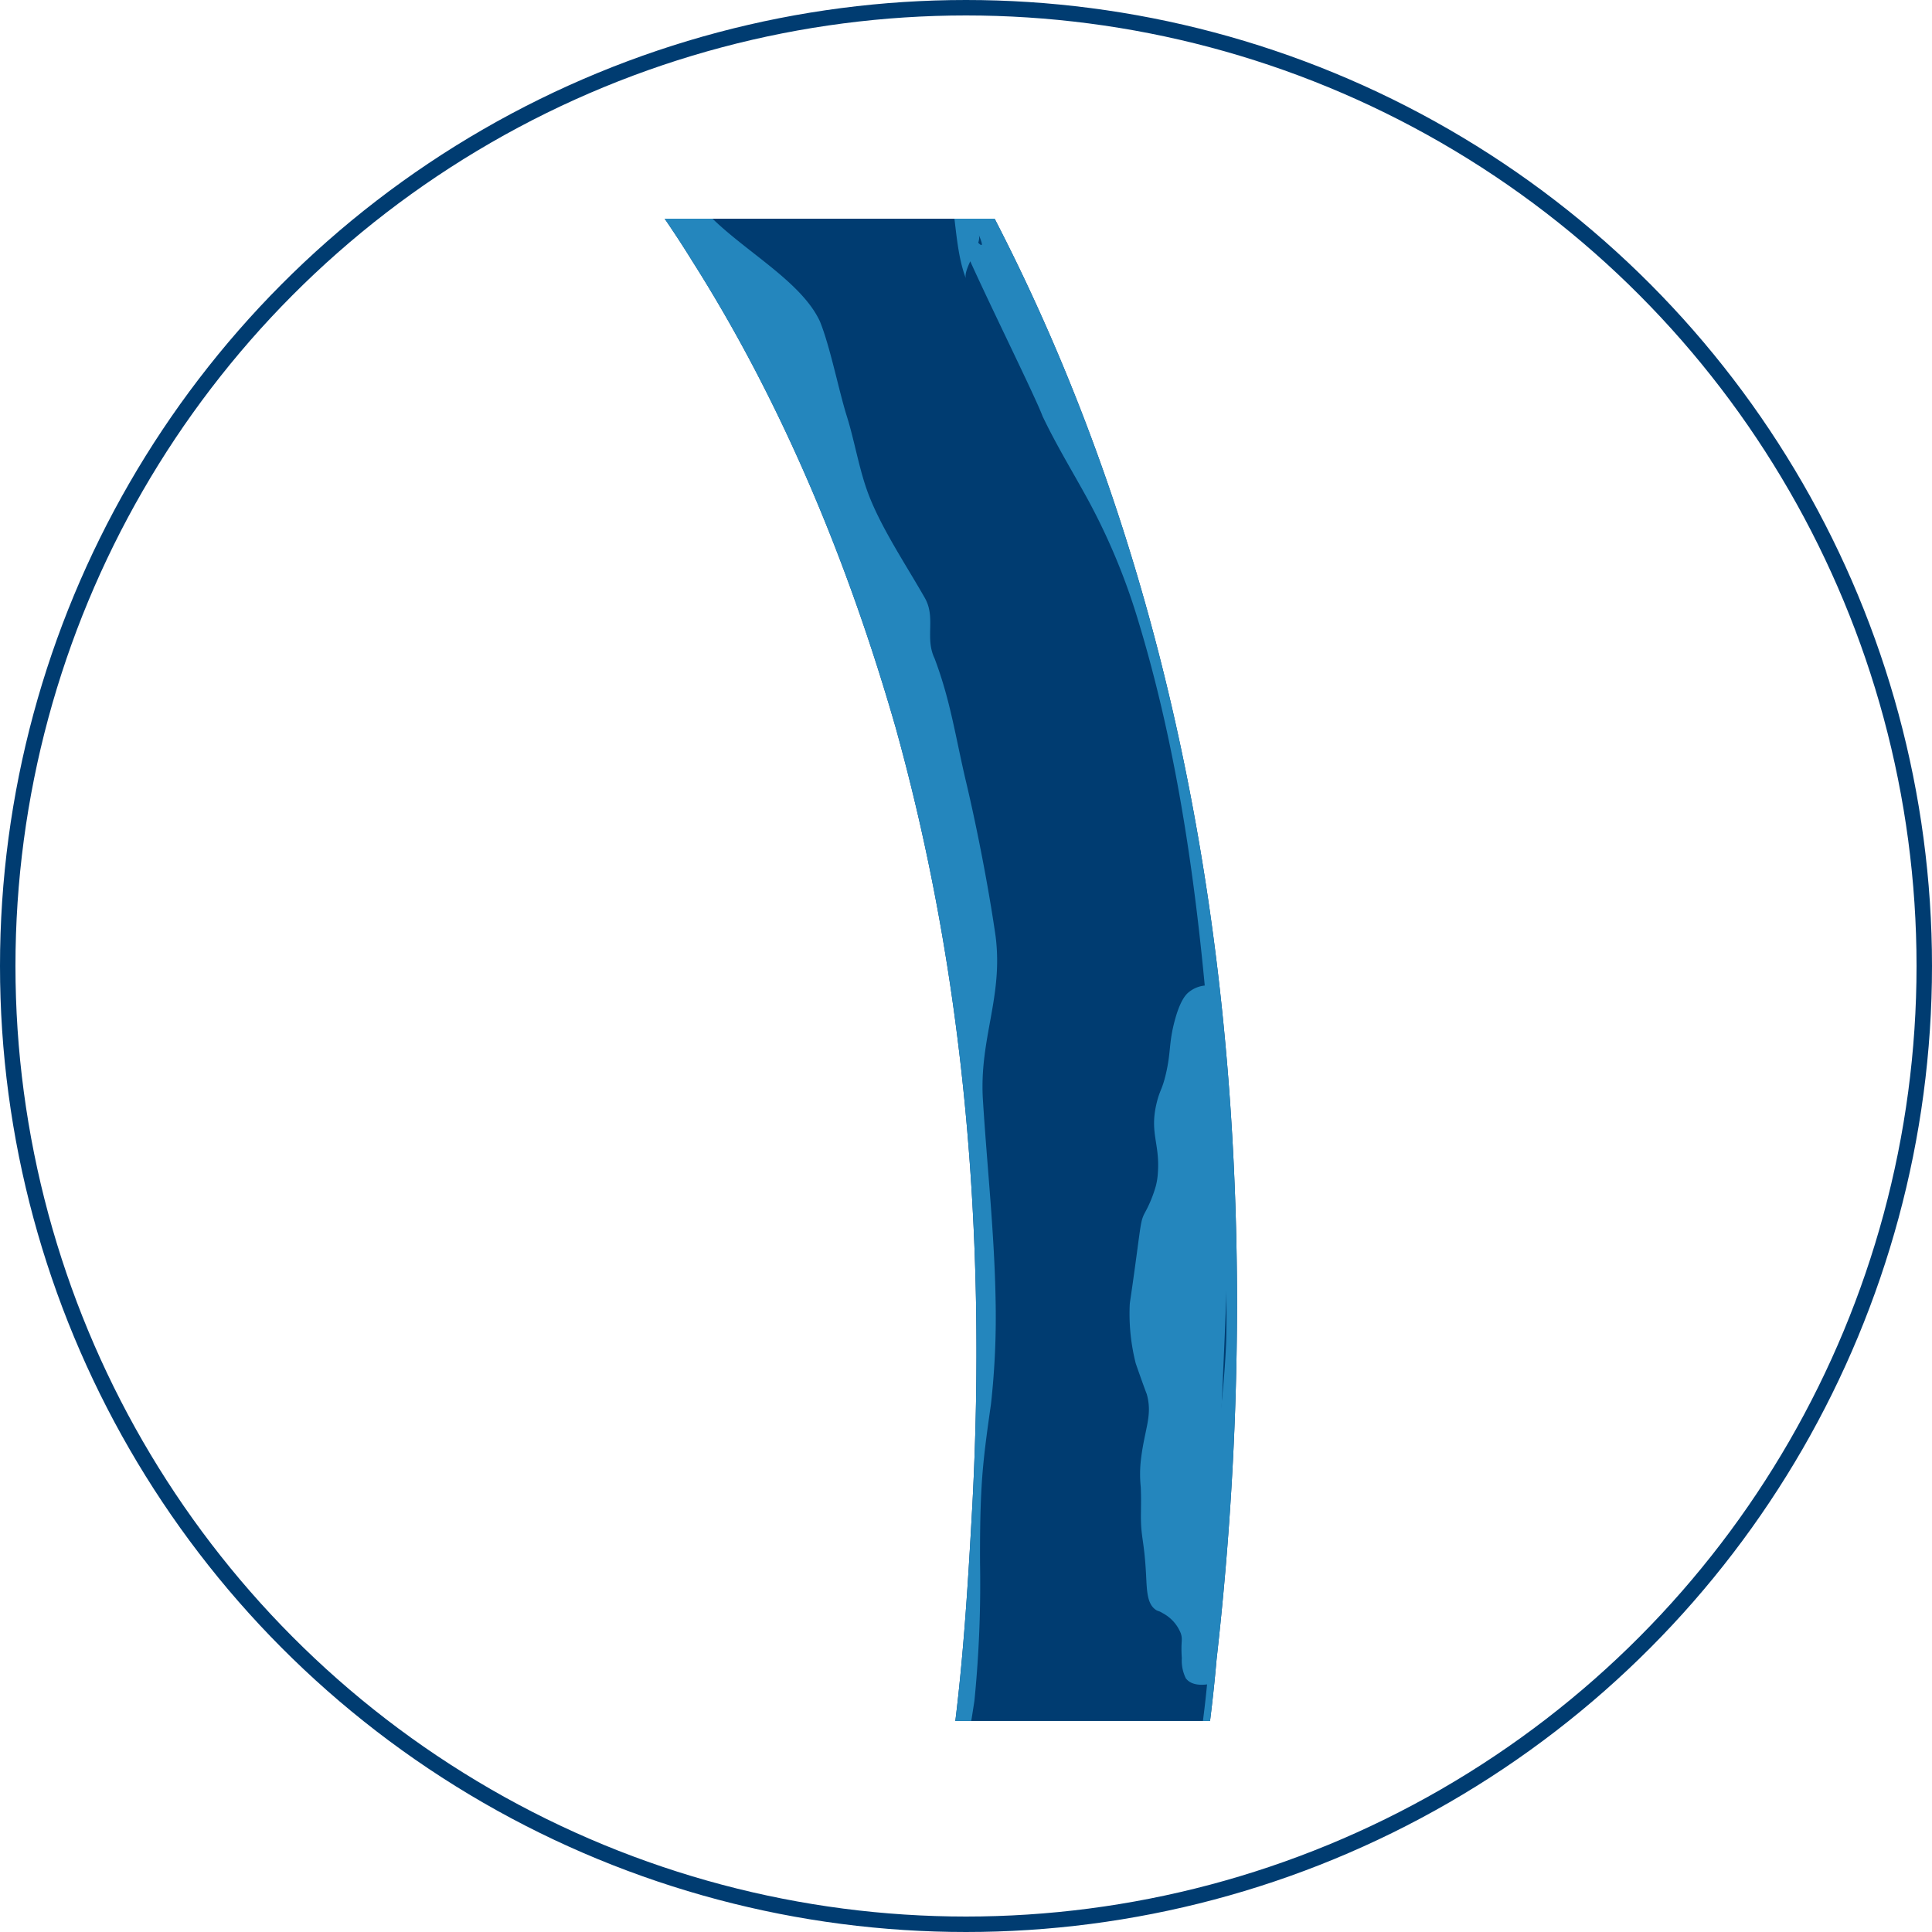
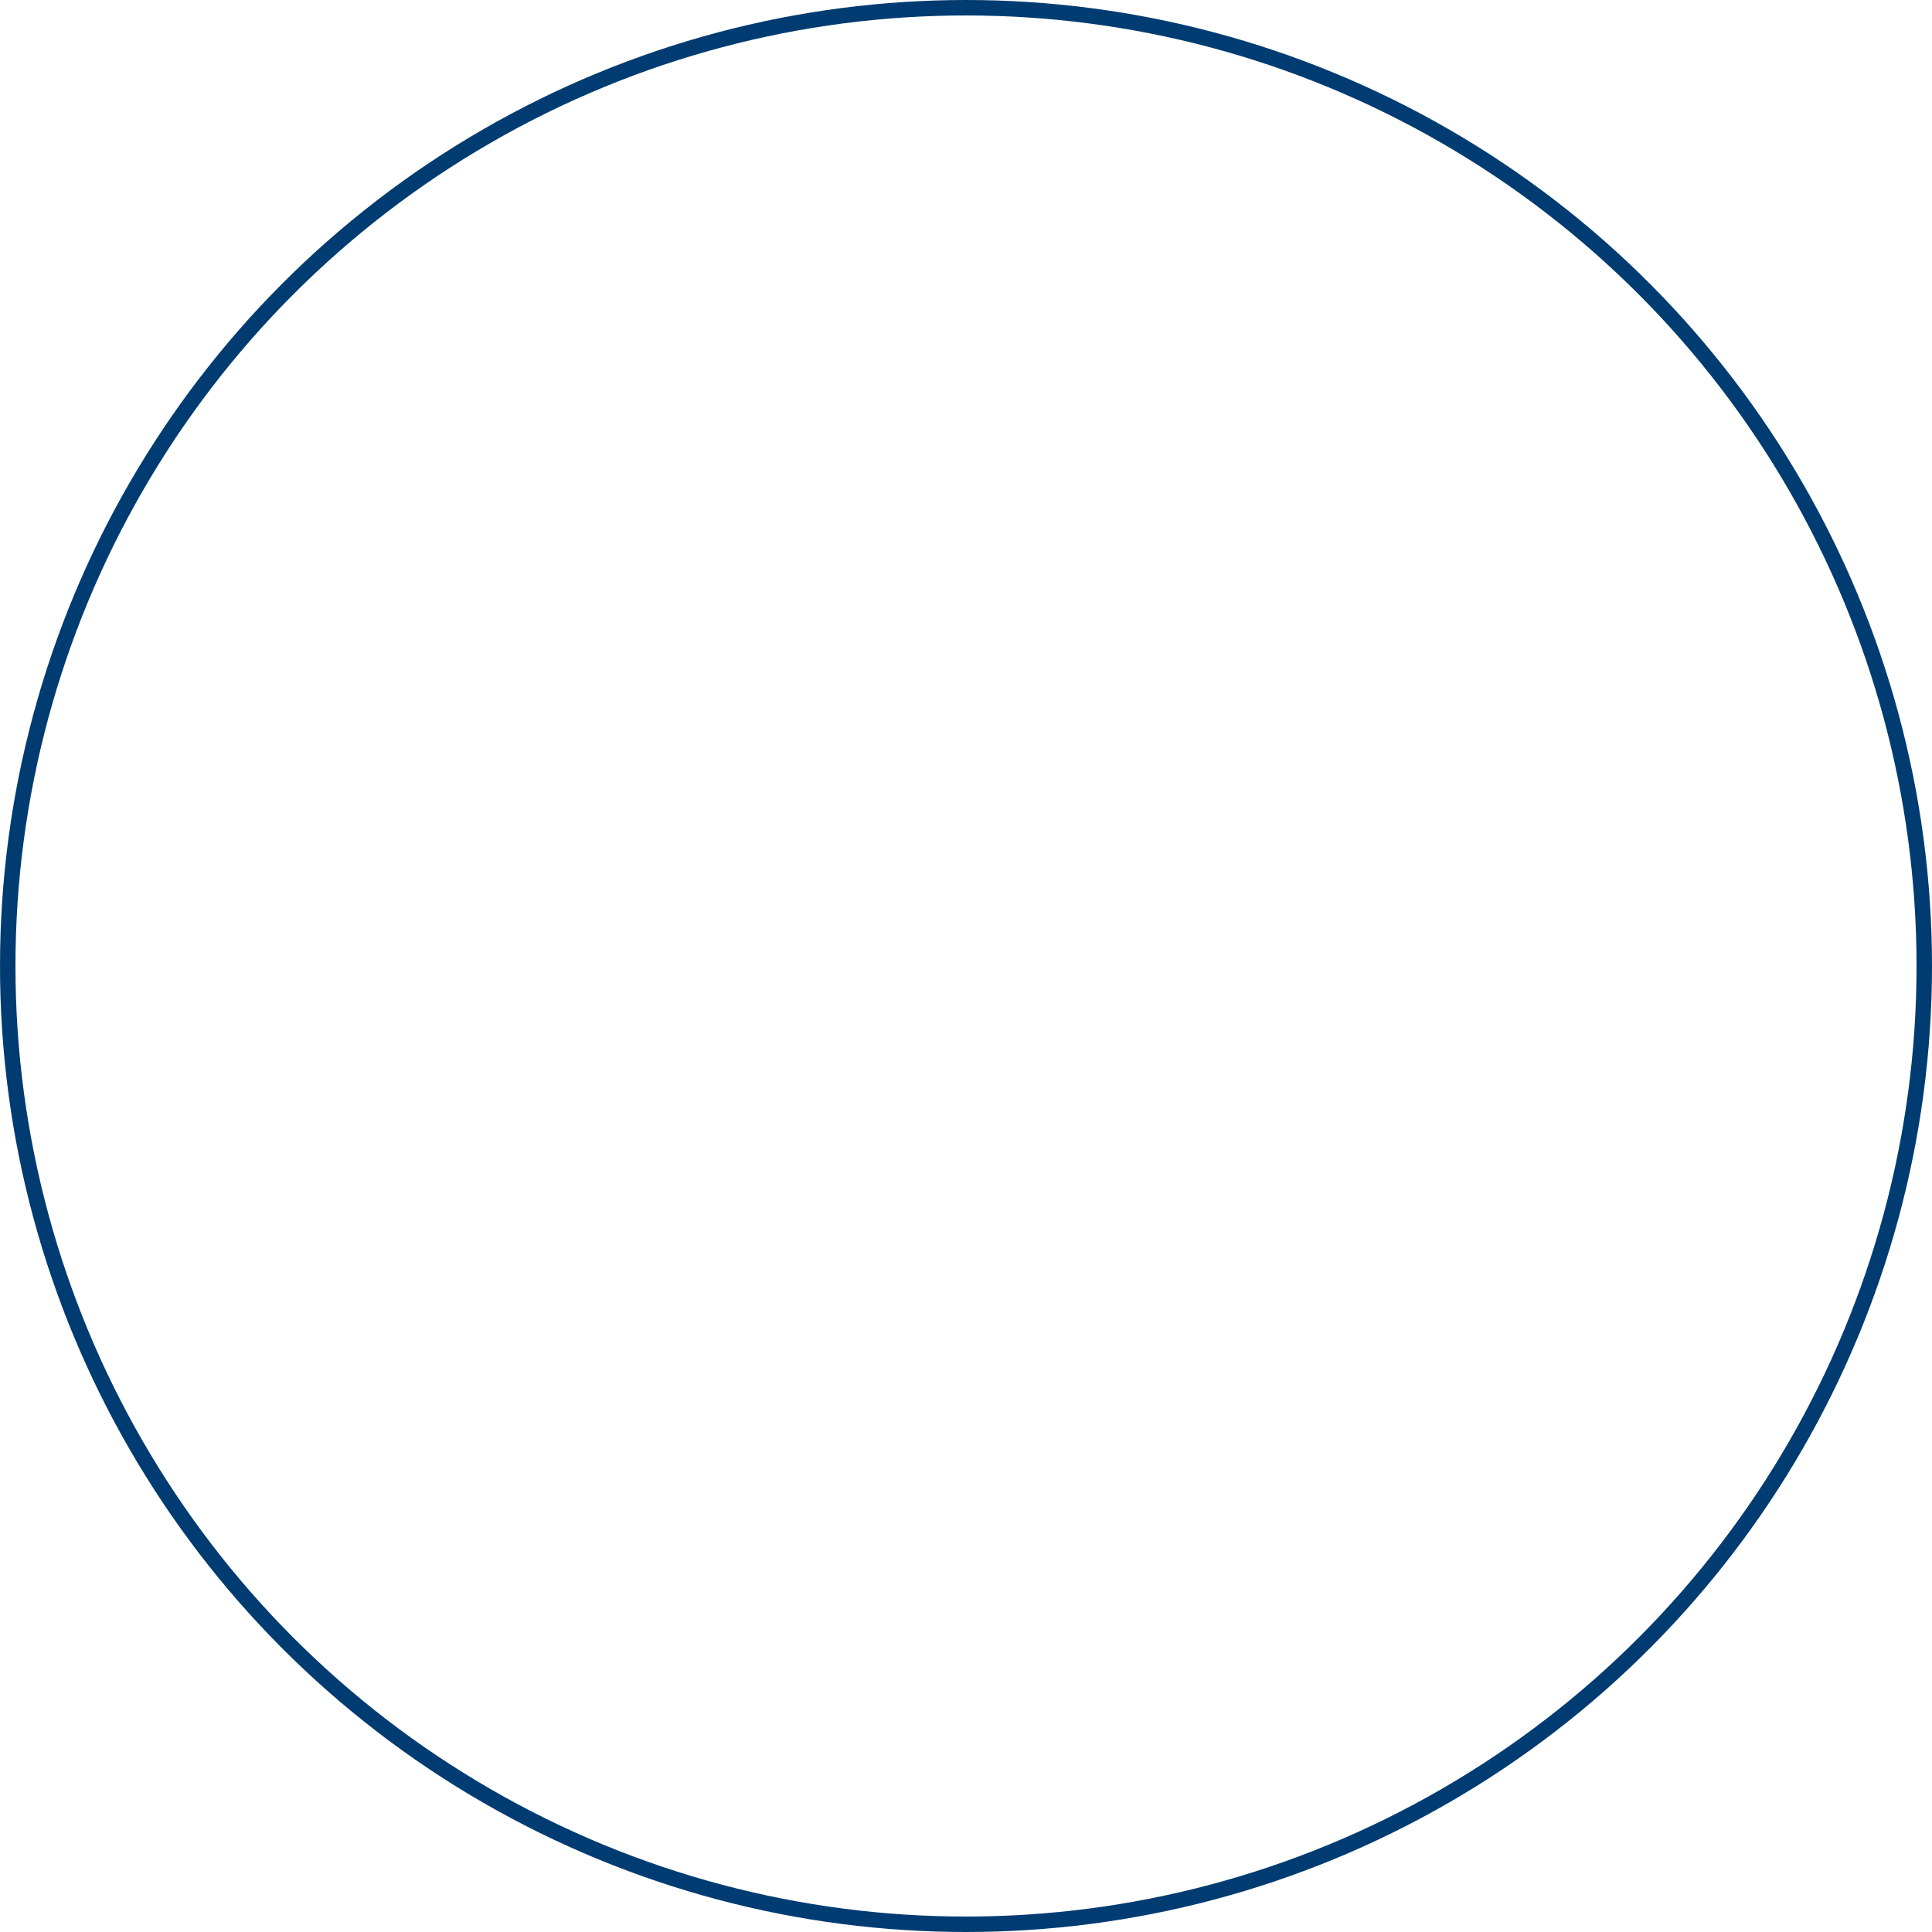
<svg xmlns="http://www.w3.org/2000/svg" id="Group_38698" data-name="Group 38698" width="250" height="250" viewBox="0 0 250 250">
  <defs>
    <clipPath id="clip-path">
-       <rect id="Rectangle_5090" data-name="Rectangle 5090" width="193.822" height="194.387" fill="none" />
-     </clipPath>
+       </clipPath>
  </defs>
  <g id="Ellipse_89" data-name="Ellipse 89" fill="none" stroke="#003c71" stroke-width="2">
    <circle cx="125" cy="125" r="125" stroke="none" />
    <circle cx="125" cy="125" r="124" fill="none" />
  </g>
  <g id="Group_38670" data-name="Group 38670" transform="translate(37.114 28.303)">
    <g id="Group_10727" data-name="Group 10727">
      <g id="Group_10726" data-name="Group 10726" clip-path="url(#clip-path)">
        <path id="Path_15279" data-name="Path 15279" d="M741.937,1135.145c-16.84-3.27-34.3-3.062-50.751-7.618-12.2-3.172-23.483-9.124-33.594-16.546-9.989-7.594-17.145-17.7-22.274-29.308-6.948-15.64-13.653-32-22.2-47.028a373.755,373.755,0,0,0-30.626-45.4,115.6,115.6,0,0,0,52.375,11.72c22.213,1.421,53.975,3.111,75.8,5.205,9.268,1.053,18.781,1.739,27.512,4.972,26.682,10.68,44.426,35.664,56.258,61.052-11.039-26.185-28.208-52.062-55.037-63.954-9-3.735-18.769-4.8-28.258-6.234-21.993-2.94-53.376-5.732-75.76-8-9.427-1.053-18.476-1.078-27.464-3.943-18.207-5.156-34.339-15.285-48.248-27.985q-4.762-5.291-9.635-10.471c-5.9-6.295-11.7-12.48-17.01-18.958-15.753-19.559-28.416-42.081-39.358-64.664-12.786-26.846-15.253-55.051-6.839-83.353a39.208,39.208,0,0,0-9.342-37.574c-14.775-15.861-39.247-16.9-56.124-28.12-15.3-9.736-20.991-27.286-22.286-44.9.415-1.335.843-2.682,1.246-4.042a214.447,214.447,0,0,0,6.765-37.868c7.693-68.106-.5-140.658-36.5-200.35-10.954-18.652-25.229-33.826-37.233-50.948-9.537-13.729-14.043-31.181-14.226-48-.037-10.864,3.578-19.338,5.825-31.059a157.826,157.826,0,0,0,2.748-20.073,271.792,271.792,0,0,0-5.617-76.826c-2.638-12.431-6.337-24.715-9.085-35.272-4.127-16.2-4.616-22.2,13.286-25.266,20.674-3.037,45.988-2.792,68.042-3.944,10.184-.661,26.218-1.421,36.243-2.413,24.179-1.874,48.5-4.973,72.6-9.173,35.511-5.756,66.6-15.995,100.867-16.166a292.209,292.209,0,0,1,52.448,6.074,72.538,72.538,0,0,0-61.363-55.736c-34.387,2.02-67.273,12.492-100.635,18.811-33.557,6.65-68.494,10.655-102.784,13.043-25.119,2.094-47.478,1.384-73.635,6.087a66.85,66.85,0,0,0-29.1,11.983l-2.013-7.164c-31.364,8.864-57.544,8.414-77.813-1.334-11.734-5.645-18.977-13.1-32.125-26.628-9.17-9.438-20.584-21.185-37.263-36.059A638.053,638.053,0,0,0,87.752,0L64.985,31.856a598.631,598.631,0,0,1,48.8,39.155c15.636,13.945,26.51,25.135,35.246,34.127,14.646,15.072,25.227,25.961,43.212,34.611,15.964,7.68,33.835,11.522,53.454,11.522a166.773,166.773,0,0,0,22.143-1.561,56.255,56.255,0,0,0-.124,9.024c1.148,15.186,5.569,26.233,9.183,39.252a249.723,249.723,0,0,1,9.672,48.437c1.392,16.129,1.795,32.088-.977,47.727-2.235,11.586-6.521,26.074-5.825,39.032a142.475,142.475,0,0,0,1.282,15.076,388.715,388.715,0,0,1-24.606,79.373c-9.879,24.1-23.959,45-37.526,67.151-10.062,17.4-17.707,35.43-24.838,53.9a72.3,72.3,0,0,1-15.423,13.4c-5.629,3.613-12.309,6.748-18.427,10.813-24.972,16.436-44.938,37.048-51.154,67.139,8.413-28.989,29.1-47.323,54.561-61.37,6.057-3.38,12.553-5.793,19.245-9.357,1.49-.784,2.931-1.641,4.359-2.523-.2.538-.4,1.09-.61,1.641-18.513,49.956-25.144,106.537-9.94,158.232,3.419,12.651,8.231,24.984,11.5,37.513,12.3,41.579-20.931,73-56.429,87.787,38.466-13.423,73.342-44.8,63.072-89.281-2.589-12.994-6.631-25.388-9.33-38.211-11.589-50.47-2.357-102.521,18.061-149.439,10.148-23.049,20.771-47.176,34.644-68.228,7.119-10.778,15.313-21.127,22.53-32.162a383.649,383.649,0,0,0,38.332-76.47l.025.036,2.869,4.3c11.943,16.705,26.828,31.72,37.318,48.743,11.7,18.444,20.2,39.154,26.267,60.256,9.073,32.638,11.723,66.257,9.952,100.377-.916,16.644-1.954,33.532-6.167,49.588-2.931,11.1-7.583,22.951-10.1,34.794a281.919,281.919,0,0,0-3.052,94.156c3.553,23.992,10.2,45.877,12.089,69.453a314.838,314.838,0,0,1-1.465,67.91c-1.526,11.647-4.482,22.265-6.936,34.12-4.958,24.8-5.153,49.306-3.81,74.364a241.843,241.843,0,0,0,5.276,37.048c2.686,12.088,5.642,22.829,6.631,33.618,1.7,19.485.427,40.293-5.153,59.4-34.339,35.884-78.1,64.738-128.075,70.372-27.073,2.327-53.217,11.133-78.593,21.077-25.547,10.471-51.02,26-63.5,51.9a61.6,61.6,0,0,0-5.935,20.771c-1.331,13.925,3.481,26.932,3.627,40.293.305,9.442-1.966,18.959-5.36,27.764-3.8,8.928-10.514,16.092-16.168,23.979-14.2,18.542-34.681,44.126-49.432,62.766C13.326,1493.274,6.512,1501,2.4,1510.359c-10.111,30.507,13.75,59.312,34.5,78.945-19.5-19.767-42.435-48.646-31.909-77.843,4.262-8.843,11.149-16.178,17.316-23.833,21.284-25.878,47.466-54.316,66.846-81.443,1.758-2.646,3.236-6.834,4.384-9.749a41.3,41.3,0,0,0,1.648-4.948c4.469-13.08,3.663-28,1.587-41.273-8.023-42.094,28.978-68.131,63.964-80.745,18.024-6.442,37.22-12.382,56.234-15.726,6.252-1.016,12.578-1.47,19.343-2.057,27.671-2.266,54.573-11.28,78.813-24.531a259.778,259.778,0,0,0,33.3-21.922c-.036.1-.086.208-.122.318-8.352,22.768-14.422,46.319-19.514,69.931-6.142,29.785-12,59.95-10.795,90.665a126.534,126.534,0,0,0,15.85,54.573c6.118,10.729,11.918,20.183,16.339,30.716,8.817,20.857,15.191,43.233,15.191,66.049.1,11.745-.793,24.065.1,36.006a185.822,185.822,0,0,0,6.2,36.325c9.415,34.953,20.308,71.633,46.343,98.221a104.114,104.114,0,0,0,39.04,24.984c14.006,5.3,29.319,6.784,43.558,10.5,30.724,6.957,40.786,36.4,37.538,65.363l7.144.759c1.4-12.1,1.136-24.739-2.552-36.863-12.871-38.542-41.519-37.268-74.2-46.27a95.664,95.664,0,0,1-42.777-26c-23.934-25.633-33.081-60.121-41.519-93.874a171.767,171.767,0,0,1-5.117-33.912c-.611-11.782.513-23.208.647-35.235a153.763,153.763,0,0,0-3.944-37.035,224.179,224.179,0,0,0-11.051-35.21c-8.816-22.228-23.788-39.877-27.232-63.574-4.408-22.462-.672-45.082,3.016-67.531a.612.612,0,0,1,.024-.147c7.767,44.028,25.913,86.489,70.363,98.221,25.925,6.883,53.083.711,79.2,2.854,18.232,1.322,31.017,11.806,33.081,30.446,1.05,8.462.6,17.3,1.27,26.159.757,27.116,18.855,51.193,42.349,63.146-15.105-8.732-27.964-21.886-34.5-38-3.346-8-4.641-16.656-4.933-25.291-.452-17.3,2.931-37.966-11.332-51.413-19-17.759-53.877-10.091-77.885-12.357-16.5-.906-33.619-4.691-46.843-14.942-34.058-26.931-39.871-80.745-40.811-124.5a482.1,482.1,0,0,1,17.316-55.357c4.128-10.839,9.012-21.383,13.4-33.214,8.792-23.955,11.369-49.355,9.684-74.952-2.173-23.772-10.075-46.123-10.392-69.931-.769-22.29-.134-45.779,4.726-67.518,2.6-11.341,6.167-23.637,7.925-35.529a340.63,340.63,0,0,0,3.114-74.267c-1.343-23.943-7.8-48.082-10.82-71.143-2.76-22.131-1.831-44.873,1.295-66.931.366-3.172.879-6.246,1.489-9.271a60.2,60.2,0,0,0,19.831,22.62c9.5,6.87,21.822,10.949,31.933,14.108,10.1,3.319,18.341,5.622,24.96,12.051,10.831,11.206,5.569,21.3,3.175,35.076-8.9,47.531,14.459,87.236,39.676,125.2,8.133,12.321,18.1,23.71,28.4,34.3q5.221,5.732,10.771,10.924c22.091,22.742,42.459,47.237,58.859,74.377,8.914,14.77,15.668,30.213,23.153,45.865,5.6,11.928,14.067,23.233,25.009,31.022,10.893,7.569,22.97,13.509,35.9,16.509,16.937,4.226,34.387,3.515,51.386,6.332,42.606,6.662,78.752,36.018,102.735,70.984-23.25-35.994-59.165-66.526-102.149-74.426" transform="translate(-286.778 -445.701)" fill="#003c71" />
      </g>
    </g>
    <g id="Group_38669" data-name="Group 38669" transform="translate(109.055 99.197)">
-       <path id="Path_15280" data-name="Path 15280" d="M877.118,1193.7a3.892,3.892,0,0,0-2.323.871c-.3.237-1.085.948-1.807,3.627-.81,3-.477,4.05-1.162,6.964-.479,2.04-.756,2.013-1.162,3.627-1,3.977.4,5.288.129,9.14a8.965,8.965,0,0,1-.271,1.747,16.493,16.493,0,0,1-1.47,3.546c-.436.872-.462,1.291-1.016,5.4-.865,6.423-.873,5.918-.895,6.6a26.231,26.231,0,0,0,.783,7.38c.075.222.512,1.492,1.089,3.074.32.877.321.835.36.979.74,2.756-.3,4.4-.775,8.415a16.2,16.2,0,0,0-.021,3.553c.056,1.365.036,2.1.021,3.41-.034,3.192.421,3.264.668,7.965.106,2.006.114,3.724,1.257,4.5.305.208.346.088.915.444a5.039,5.039,0,0,1,2.323,2.612c.283.871-.025,1.022.129,3.192a5.211,5.211,0,0,0,.516,2.612c.786,1.053,2.4.854,2.966.757.835-17.127,1.519-32.279,2.068-45.007.254-5.89,1.848-44.839-2.323-45.41" transform="translate(-867.132 -1193.688)" fill="#2486bd" />
-     </g>
+       </g>
    <g id="Group_10731" data-name="Group 10731">
      <g id="Group_10730" data-name="Group 10730" clip-path="url(#clip-path)">
-         <path id="Path_15281" data-name="Path 15281" d="M765.614,1008.565l1.194,2.83q-.534-1.258-1.055-2.52c-.046-.1-.092-.207-.139-.311" transform="translate(-702.902 -993.871)" fill="#ae0721" />
        <path id="Path_15282" data-name="Path 15282" d="M741.937,1135.145c-16.84-3.27-34.3-3.062-50.751-7.618-12.2-3.172-23.482-9.123-33.594-16.545-9.989-7.594-17.145-17.7-22.274-29.308-6.948-15.64-13.652-32-22.2-47.029a373.893,373.893,0,0,0-30.626-45.4,115.61,115.61,0,0,0,52.375,11.72c22.213,1.421,53.975,3.111,75.8,5.205,9.269,1.053,18.782,1.739,27.513,4.972,26.682,10.68,44.425,35.664,56.258,61.052-11.039-26.185-28.209-52.063-55.037-63.955-9-3.735-18.769-4.8-28.257-6.233-21.993-2.94-53.377-5.732-75.76-8-9.427-1.053-18.476-1.078-27.463-3.944-18.207-5.156-34.339-15.284-48.248-27.985q-4.763-5.291-9.635-10.471c-5.9-6.295-11.7-12.48-17.011-18.958-15.752-19.559-28.416-42.081-39.358-64.664-12.785-26.846-15.252-55.051-6.838-83.354a39.21,39.21,0,0,0-9.342-37.574c-14.776-15.86-39.248-16.9-56.124-28.119-15.3-9.736-20.991-27.286-22.286-44.9.415-1.335.843-2.682,1.246-4.042a214.408,214.408,0,0,0,6.765-37.868c7.693-68.106-.5-140.658-36.5-200.35-10.954-18.652-25.229-33.826-37.233-50.948-9.537-13.729-14.043-31.181-14.226-48-.037-10.863,3.578-19.338,5.825-31.059a157.914,157.914,0,0,0,2.748-20.073,271.814,271.814,0,0,0-5.617-76.826c-2.638-12.431-6.338-24.714-9.085-35.271-4.128-16.2-4.616-22.2,13.286-25.266,20.674-3.037,45.989-2.792,68.042-3.944,10.185-.661,26.218-1.421,36.244-2.413,24.179-1.874,48.5-4.973,72.6-9.174,35.511-5.756,66.6-15.994,100.867-16.166a292.215,292.215,0,0,1,52.449,6.074,72.54,72.54,0,0,0-61.363-55.737C560.731,65.008,527.845,75.479,494.484,81.8c-33.557,6.65-68.494,10.655-102.784,13.043-25.119,2.094-47.478,1.384-73.635,6.087a66.852,66.852,0,0,0-29.1,11.983l-2.013-7.164c-31.364,8.864-57.544,8.414-77.814-1.335-11.734-5.645-18.976-13.1-32.124-26.628-9.171-9.438-20.584-21.185-37.263-36.059A638.127,638.127,0,0,0,87.753,0L64.985,31.856a598.623,598.623,0,0,1,48.8,39.155c15.636,13.945,26.51,25.135,35.246,34.127,14.645,15.072,25.227,25.961,43.211,34.611,15.965,7.68,33.836,11.522,53.454,11.522a166.7,166.7,0,0,0,22.143-1.561,56.368,56.368,0,0,0-.124,9.025c1.148,15.186,5.569,26.233,9.183,39.252a249.689,249.689,0,0,1,9.672,48.437c1.392,16.129,1.8,32.088-.977,47.727-2.234,11.586-6.521,26.074-5.825,39.032a142.621,142.621,0,0,0,1.282,15.076,388.734,388.734,0,0,1-24.606,79.373c-9.879,24.1-23.959,45-37.526,67.151-10.062,17.4-17.707,35.431-24.838,53.9a72.3,72.3,0,0,1-15.423,13.4c-5.629,3.613-12.31,6.748-18.427,10.814-24.972,16.436-44.938,37.048-51.154,67.139,8.414-28.989,29.1-47.323,54.561-61.37,6.057-3.38,12.553-5.793,19.245-9.357,1.49-.784,2.931-1.641,4.359-2.523-.2.539-.4,1.09-.611,1.641-18.512,49.956-25.144,106.537-9.94,158.232,3.419,12.651,8.23,24.984,11.5,37.513,12.3,41.579-20.931,73-56.43,87.787,38.466-13.423,73.342-44.8,63.072-89.281-2.589-12.994-6.631-25.388-9.33-38.211-11.589-50.47-2.357-102.52,18.061-149.438,10.148-23.049,20.772-47.176,34.644-68.229,7.119-10.777,15.313-21.126,22.53-32.161a383.68,383.68,0,0,0,38.332-76.47l.024.036,2.87,4.3c11.943,16.705,26.828,31.72,37.318,48.743,11.7,18.444,20.2,39.154,26.267,60.256,9.073,32.638,11.723,66.256,9.952,100.377-.916,16.643-1.954,33.532-6.167,49.588-2.931,11.1-7.584,22.951-10.1,34.794a281.907,281.907,0,0,0-3.053,94.156c3.554,23.992,10.2,45.877,12.089,69.453a314.84,314.84,0,0,1-1.465,67.91c-1.526,11.647-4.482,22.265-6.936,34.12-4.958,24.8-5.153,49.306-3.81,74.364a241.842,241.842,0,0,0,5.275,37.048c2.686,12.088,5.642,22.829,6.631,33.618,1.7,19.485.427,40.293-5.153,59.4-34.339,35.884-78.1,64.737-128.074,70.372-27.073,2.327-53.218,11.133-78.593,21.077-25.547,10.471-51.02,26-63.5,51.9a61.594,61.594,0,0,0-5.935,20.771c-1.331,13.925,3.48,26.932,3.627,40.293.305,9.443-1.966,18.959-5.361,27.764-3.8,8.928-10.514,16.092-16.168,23.979-14.2,18.542-34.681,44.126-49.432,62.766C13.327,1493.274,6.513,1501,2.4,1510.359c-10.111,30.507,13.75,59.312,34.5,78.944-19.5-19.767-42.435-48.645-31.909-77.842,4.262-8.843,11.149-16.178,17.316-23.833,21.285-25.879,47.466-54.316,66.846-81.443,1.759-2.646,3.236-6.834,4.384-9.749a41.325,41.325,0,0,0,1.649-4.948c4.469-13.08,3.663-28,1.587-41.273-8.023-42.094,28.978-68.131,63.964-80.746,18.024-6.442,37.221-12.382,56.234-15.725,6.252-1.016,12.578-1.47,19.343-2.058,27.672-2.265,54.573-11.279,78.813-24.531a259.773,259.773,0,0,0,33.3-21.922c-.036.1-.085.208-.122.318-8.353,22.768-14.422,46.319-19.514,69.931-6.142,29.785-12,59.949-10.795,90.665a126.535,126.535,0,0,0,15.851,54.573c6.118,10.729,11.918,20.183,16.338,30.716,8.817,20.857,15.191,43.233,15.191,66.049.1,11.745-.794,24.065.1,36.006a185.787,185.787,0,0,0,6.2,36.325c9.415,34.953,20.308,71.633,46.342,98.221a104.121,104.121,0,0,0,39.04,24.985c14.007,5.3,29.32,6.784,43.558,10.5,30.725,6.957,40.787,36.4,37.538,65.363l7.143.759c1.4-12.1,1.136-24.739-2.552-36.863-12.87-38.542-41.519-37.268-74.2-46.27a95.669,95.669,0,0,1-42.777-26c-23.934-25.633-33.08-60.121-41.519-93.874a171.8,171.8,0,0,1-5.117-33.912c-.61-11.782.513-23.208.647-35.235a153.783,153.783,0,0,0-3.944-37.035,224.22,224.22,0,0,0-11.051-35.21c-8.817-22.228-23.788-39.877-27.232-63.574-4.408-22.461-.671-45.082,3.016-67.531a.611.611,0,0,1,.025-.147c7.766,44.028,25.913,86.489,70.362,98.221,25.925,6.883,53.084.711,79.2,2.854,18.232,1.322,31.017,11.806,33.081,30.446,1.05,8.463.6,17.3,1.27,26.16.757,27.115,18.855,51.193,42.349,63.146-15.106-8.732-27.964-21.886-34.5-38-3.346-8-4.641-16.656-4.933-25.291-.452-17.3,2.931-37.966-11.333-51.413-19-17.758-53.877-10.091-77.885-12.357-16.5-.906-33.618-4.691-46.843-14.942-34.058-26.931-39.87-80.745-40.811-124.5a482.04,482.04,0,0,1,17.316-55.357c4.128-10.839,9.012-21.383,13.4-33.214,8.792-23.955,11.369-49.355,9.684-74.952-2.174-23.772-10.075-46.123-10.392-69.931-.769-22.29-.134-45.779,4.726-67.518,2.6-11.341,6.167-23.637,7.925-35.529a340.609,340.609,0,0,0,3.114-74.267c-1.343-23.943-7.8-48.082-10.819-71.143-2.76-22.131-1.832-44.874,1.294-66.931.367-3.172.879-6.246,1.49-9.271a60.2,60.2,0,0,0,19.831,22.62c9.5,6.87,21.822,10.949,31.933,14.108,10.1,3.319,18.341,5.622,24.96,12.051,10.831,11.206,5.569,21.3,3.175,35.076-8.9,47.531,14.458,87.236,39.675,125.2,8.133,12.321,18.1,23.71,28.4,34.3q5.22,5.732,10.771,10.924c22.091,22.743,42.459,47.237,58.859,74.377,8.915,14.77,15.668,30.214,23.153,45.866,5.605,11.928,14.068,23.232,25.009,31.022,10.893,7.568,22.969,13.509,35.9,16.509,16.937,4.226,34.387,3.515,51.386,6.332,42.606,6.662,78.752,36.018,102.735,70.984-23.251-35.995-59.164-66.526-102.149-74.426M394.209,674.838c-3.393,2.188-7.684,2.376-11.506,1.505a15.22,15.22,0,0,1-8.924-6.862,11.108,11.108,0,0,1-1.772-5.551,11.311,11.311,0,0,1,.267-5.954c1.038-6.86,2.451-13.657,3.482-20.518a153.153,153.153,0,0,0,.725-17.811c-.011-3.29.011-6.582.2-9.867.2-3.587.709-7.135,1.214-10.687a102.019,102.019,0,0,0,.6-13.4c-.145-8.672-1.1-17.3-1.641-25.953-.5-7.966,2.644-13.272,1.641-21.191-.893-6.208-2.376-13.873-3.823-19.981-1.351-5.706-2-10.5-4.084-15.994-1.264-2.657.2-5.239-1.246-7.794-2.314-4.075-5.428-8.716-7.164-13.081-1.317-3.313-1.867-7.043-2.935-10.442-1.043-3.319-2.167-9.061-3.487-12.282-2.942-6.356-13.515-10.868-16.862-17.009a15.962,15.962,0,0,1-1.506-11.506c.867-3.807,3.674-6.868,6.862-8.924a11.116,11.116,0,0,1,5.551-1.772,11.316,11.316,0,0,1,5.954.267,15.291,15.291,0,0,1,8.924,6.862c1.935,3.549,4.149,6.928,6.251,10.378,2.742,4.5,1.822,11.286,3.74,16.207-.5-1.189,2.14-4.523,1.638-5.712,2,4.7-4.059-4.871-2.528,0,.965,3.072,9.673,20.466,10.792,23.491,1.7,3.581,3.763,6.971,5.676,10.442a82.315,82.315,0,0,1,6.574,15.6c5.364,17.5,7.836,35.88,9.3,54.076.711,8.838,1.382,17.7,1.918,26.549.265,4.381.417,8.773.291,13.162a126.773,126.773,0,0,1-1.353,13.7,110.07,110.07,0,0,0-.63,12.23c-.019,3.782.1,7.568,0,11.348a138.794,138.794,0,0,1-1.5,15.047c-1.038,7.536-2.633,14.981-3.77,22.5a14.914,14.914,0,0,1-3.84,6.589Z" transform="translate(-286.778 -445.701)" fill="#2486bd" />
      </g>
    </g>
  </g>
</svg>